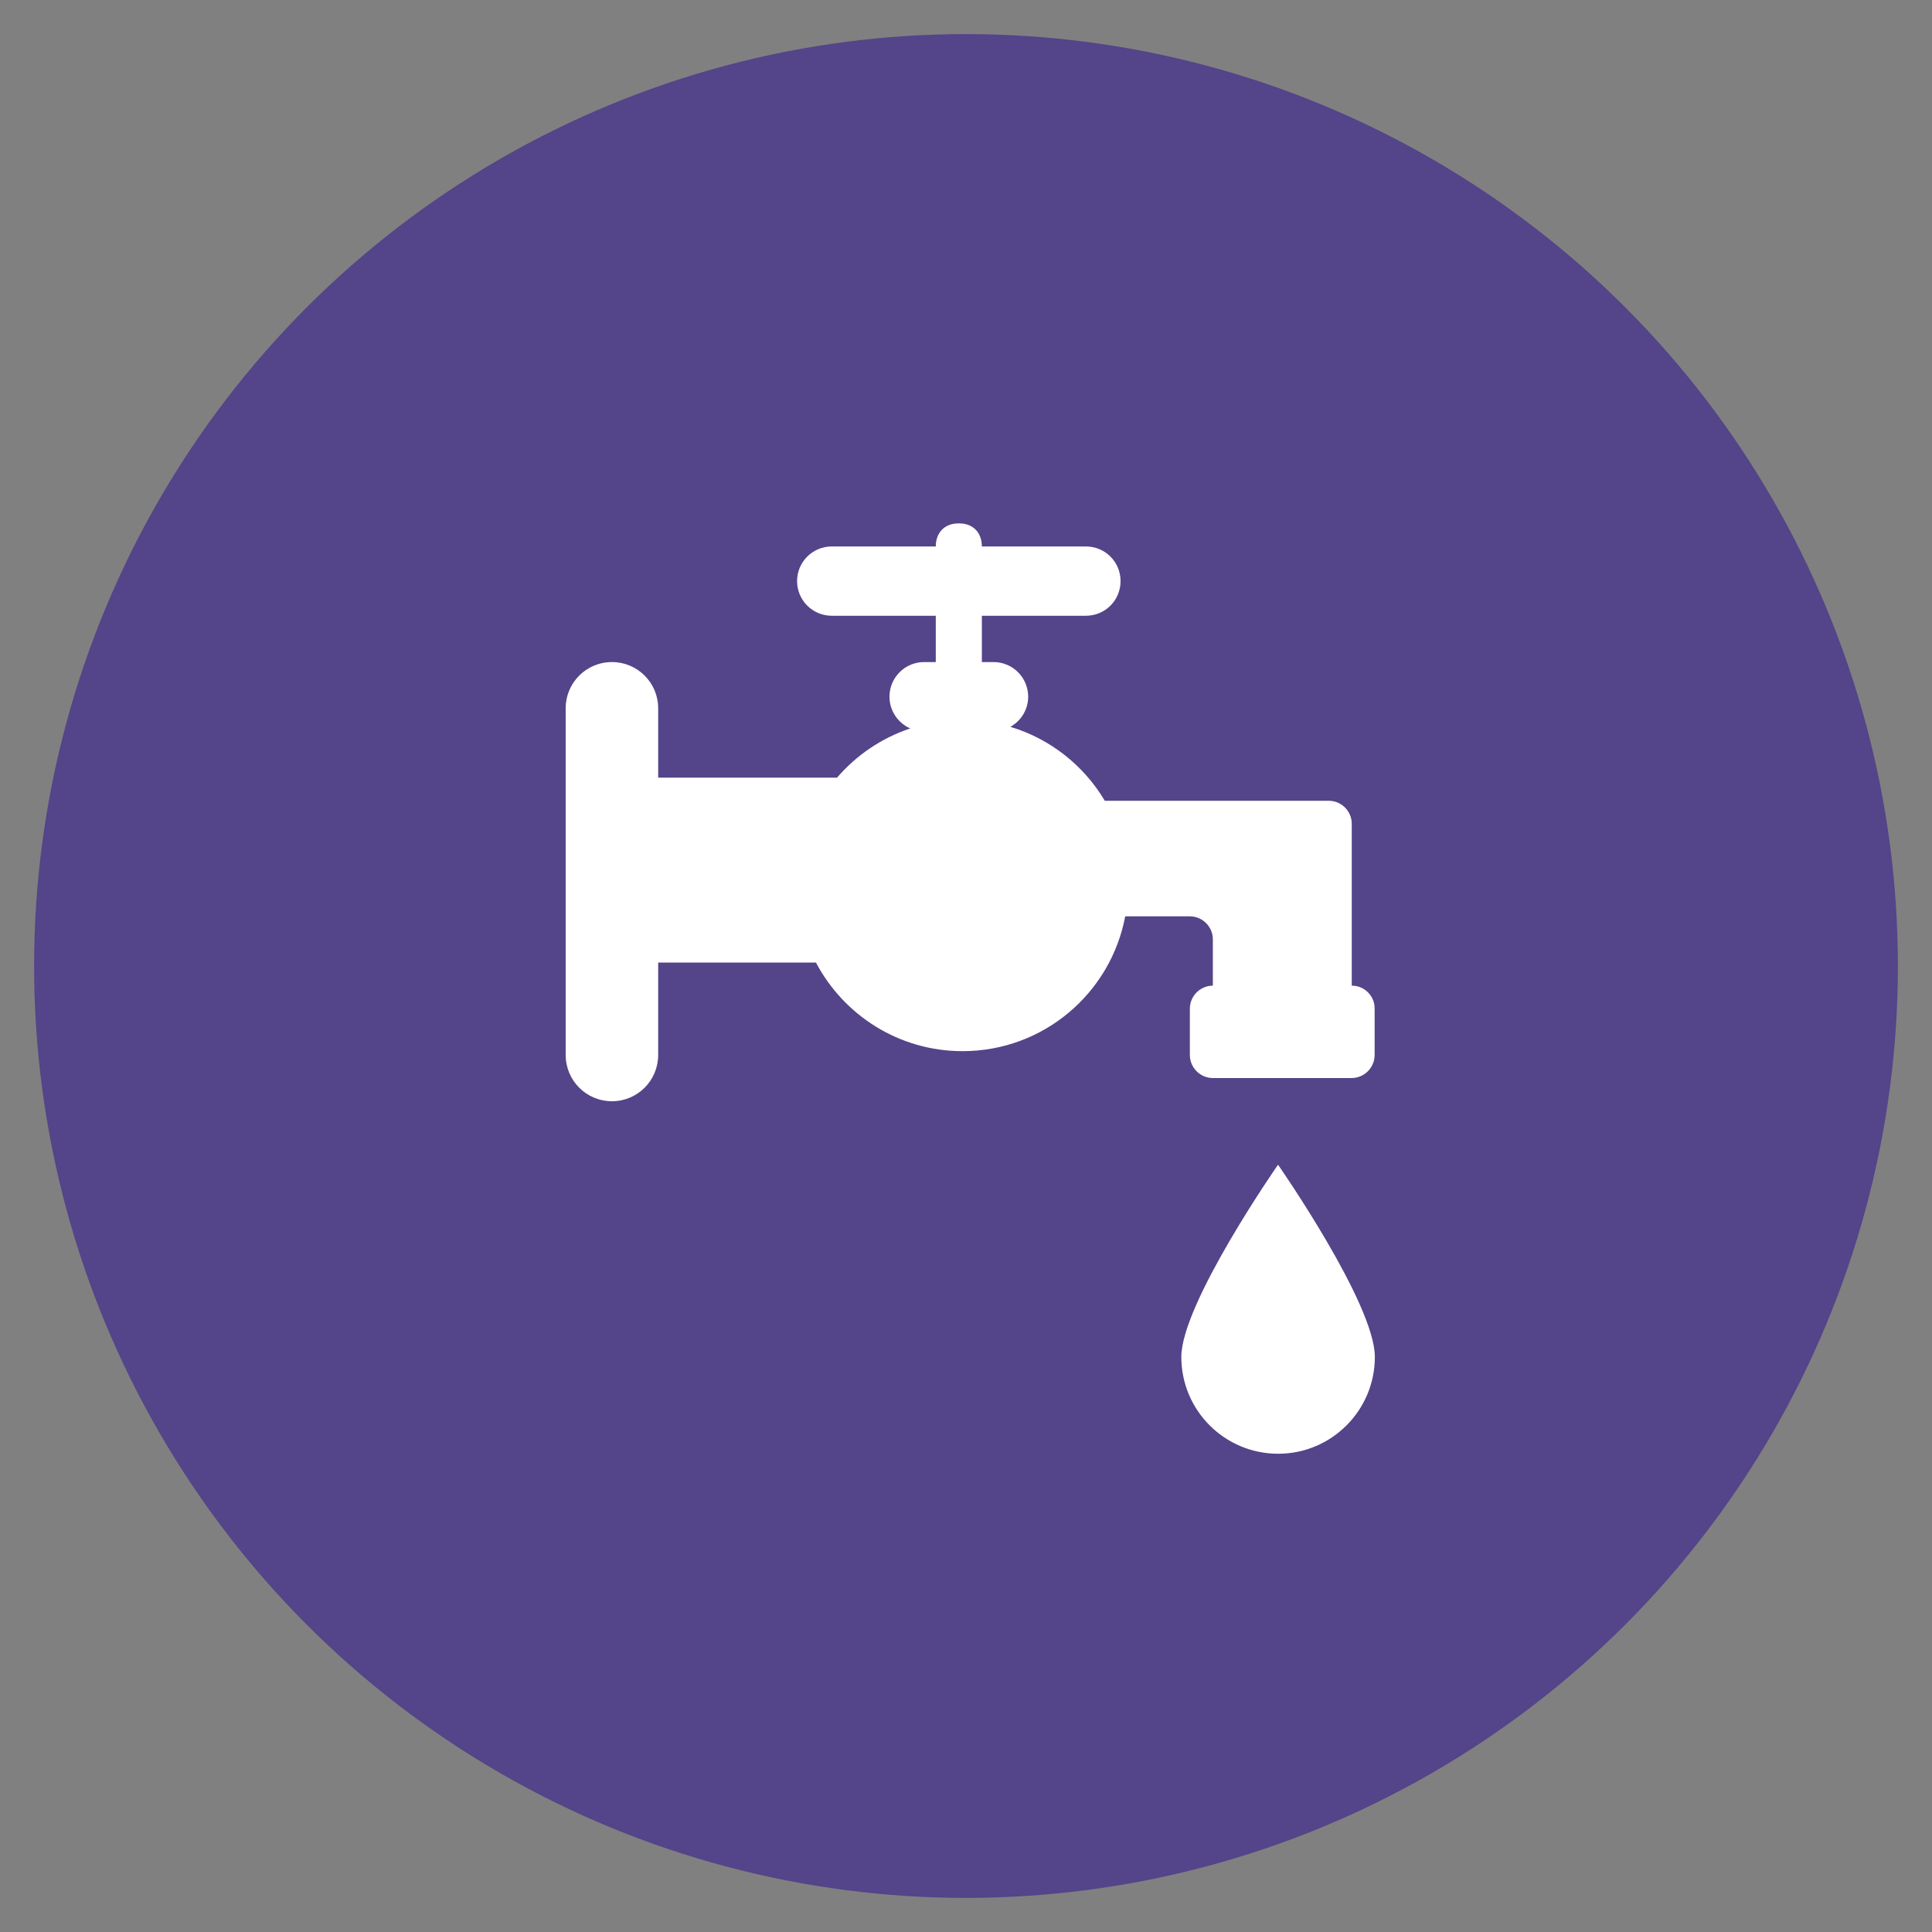
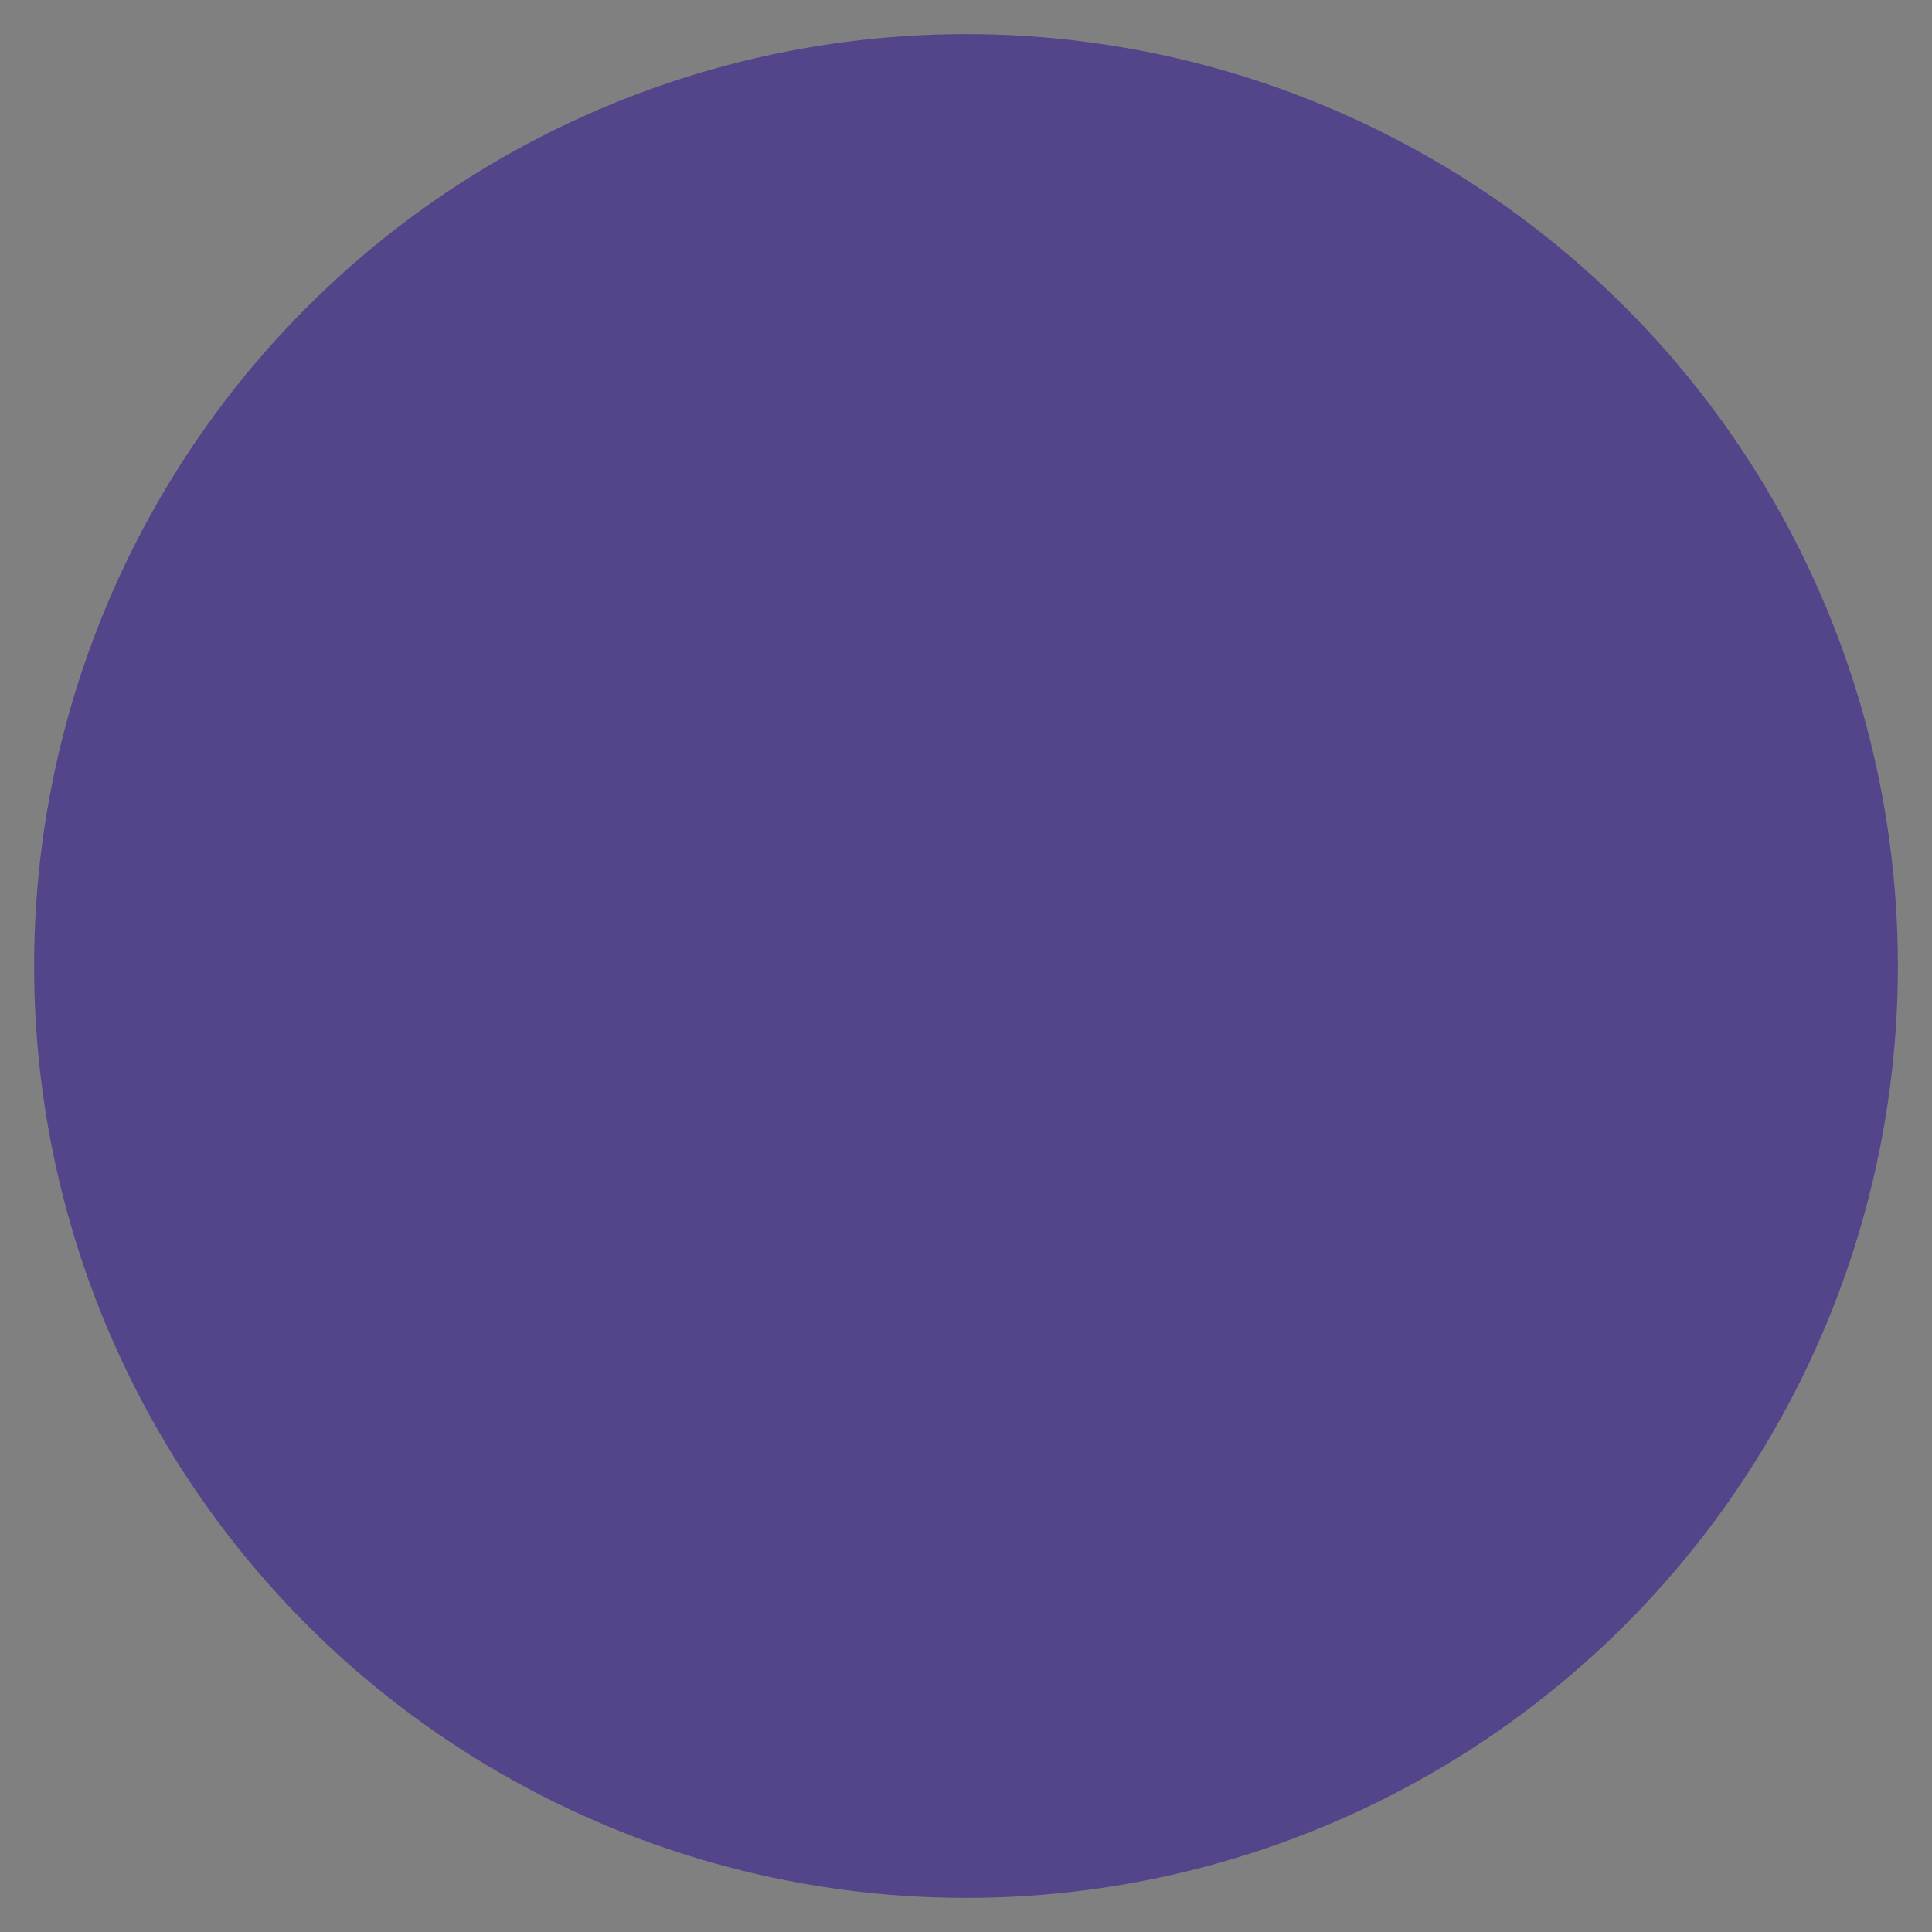
<svg xmlns="http://www.w3.org/2000/svg" version="1.1" id="Layer_1" x="0px" y="0px" viewBox="0 0 179 179" style="enable-background:new 0 0 179 179;" xml:space="preserve">
  <rect x="0" y="0" width="179" height="179" fill="#808080" stroke="none" />
  <style type="text/css">
	.st0{fill:#544489;}
	.st1{fill:#FFFFFF;}
</style>
  <g>
    <g id="XMLID_160_">
      <g id="XMLID_195_">
        <circle id="XMLID_200_" class="st0" cx="89.5" cy="89.5" r="86.34" />
      </g>
    </g>
    <g id="XMLID_1550_">
      <g id="XMLID_1552_">
-         <path id="XMLID_1651_" class="st1" d="M125.24,91.32v-15c0-1.17-0.96-2.13-2.14-2.13h-20.74c-1.94-3.26-5.05-5.74-8.75-6.85     c0.98-0.54,1.65-1.59,1.65-2.79c0-1.78-1.44-3.21-3.21-3.21h-1.08v-4.29h9.64c1.78,0,3.21-1.43,3.21-3.21s-1.43-3.21-3.21-3.21     h-9.64c0-1.18-0.71-2.14-2.13-2.14c-1.43,0-2.14,0.96-2.14,2.14h-9.64c-1.77,0-3.21,1.43-3.21,3.21s1.44,3.21,3.21,3.21h9.64     v4.29h-1.08c-1.77,0-3.21,1.43-3.21,3.21c0,1.32,0.8,2.44,1.92,2.94c-2.66,0.89-4.99,2.48-6.78,4.56H60.98v-6.43     c0-2.36-1.91-4.28-4.28-4.28s-4.29,1.91-4.29,4.28v32.12c0,2.37,1.91,4.29,4.29,4.29c2.36,0,4.28-1.91,4.28-4.29v-8.56H75.6     c2.57,4.88,7.69,8.21,13.58,8.21c7.5,0,13.73-5.37,15.07-12.49h5.99c1.17,0,2.13,0.96,2.13,2.13v4.29     c-1.17,0-2.13,0.96-2.13,2.14v4.28c0,1.18,0.96,2.14,2.13,2.14h12.85c1.18,0,2.14-0.96,2.14-2.14v-4.28     C127.38,92.28,126.42,91.32,125.24,91.32L125.24,91.32z" />
-         <path id="XMLID_1553_" class="st1" d="M109.45,125.72c0,4.96,4.02,8.97,8.97,8.97s8.96-4.02,8.96-8.97     c0-4.94-8.97-17.81-8.97-17.81S109.45,120.77,109.45,125.72L109.45,125.72z" />
-       </g>
+         </g>
    </g>
  </g>
</svg>